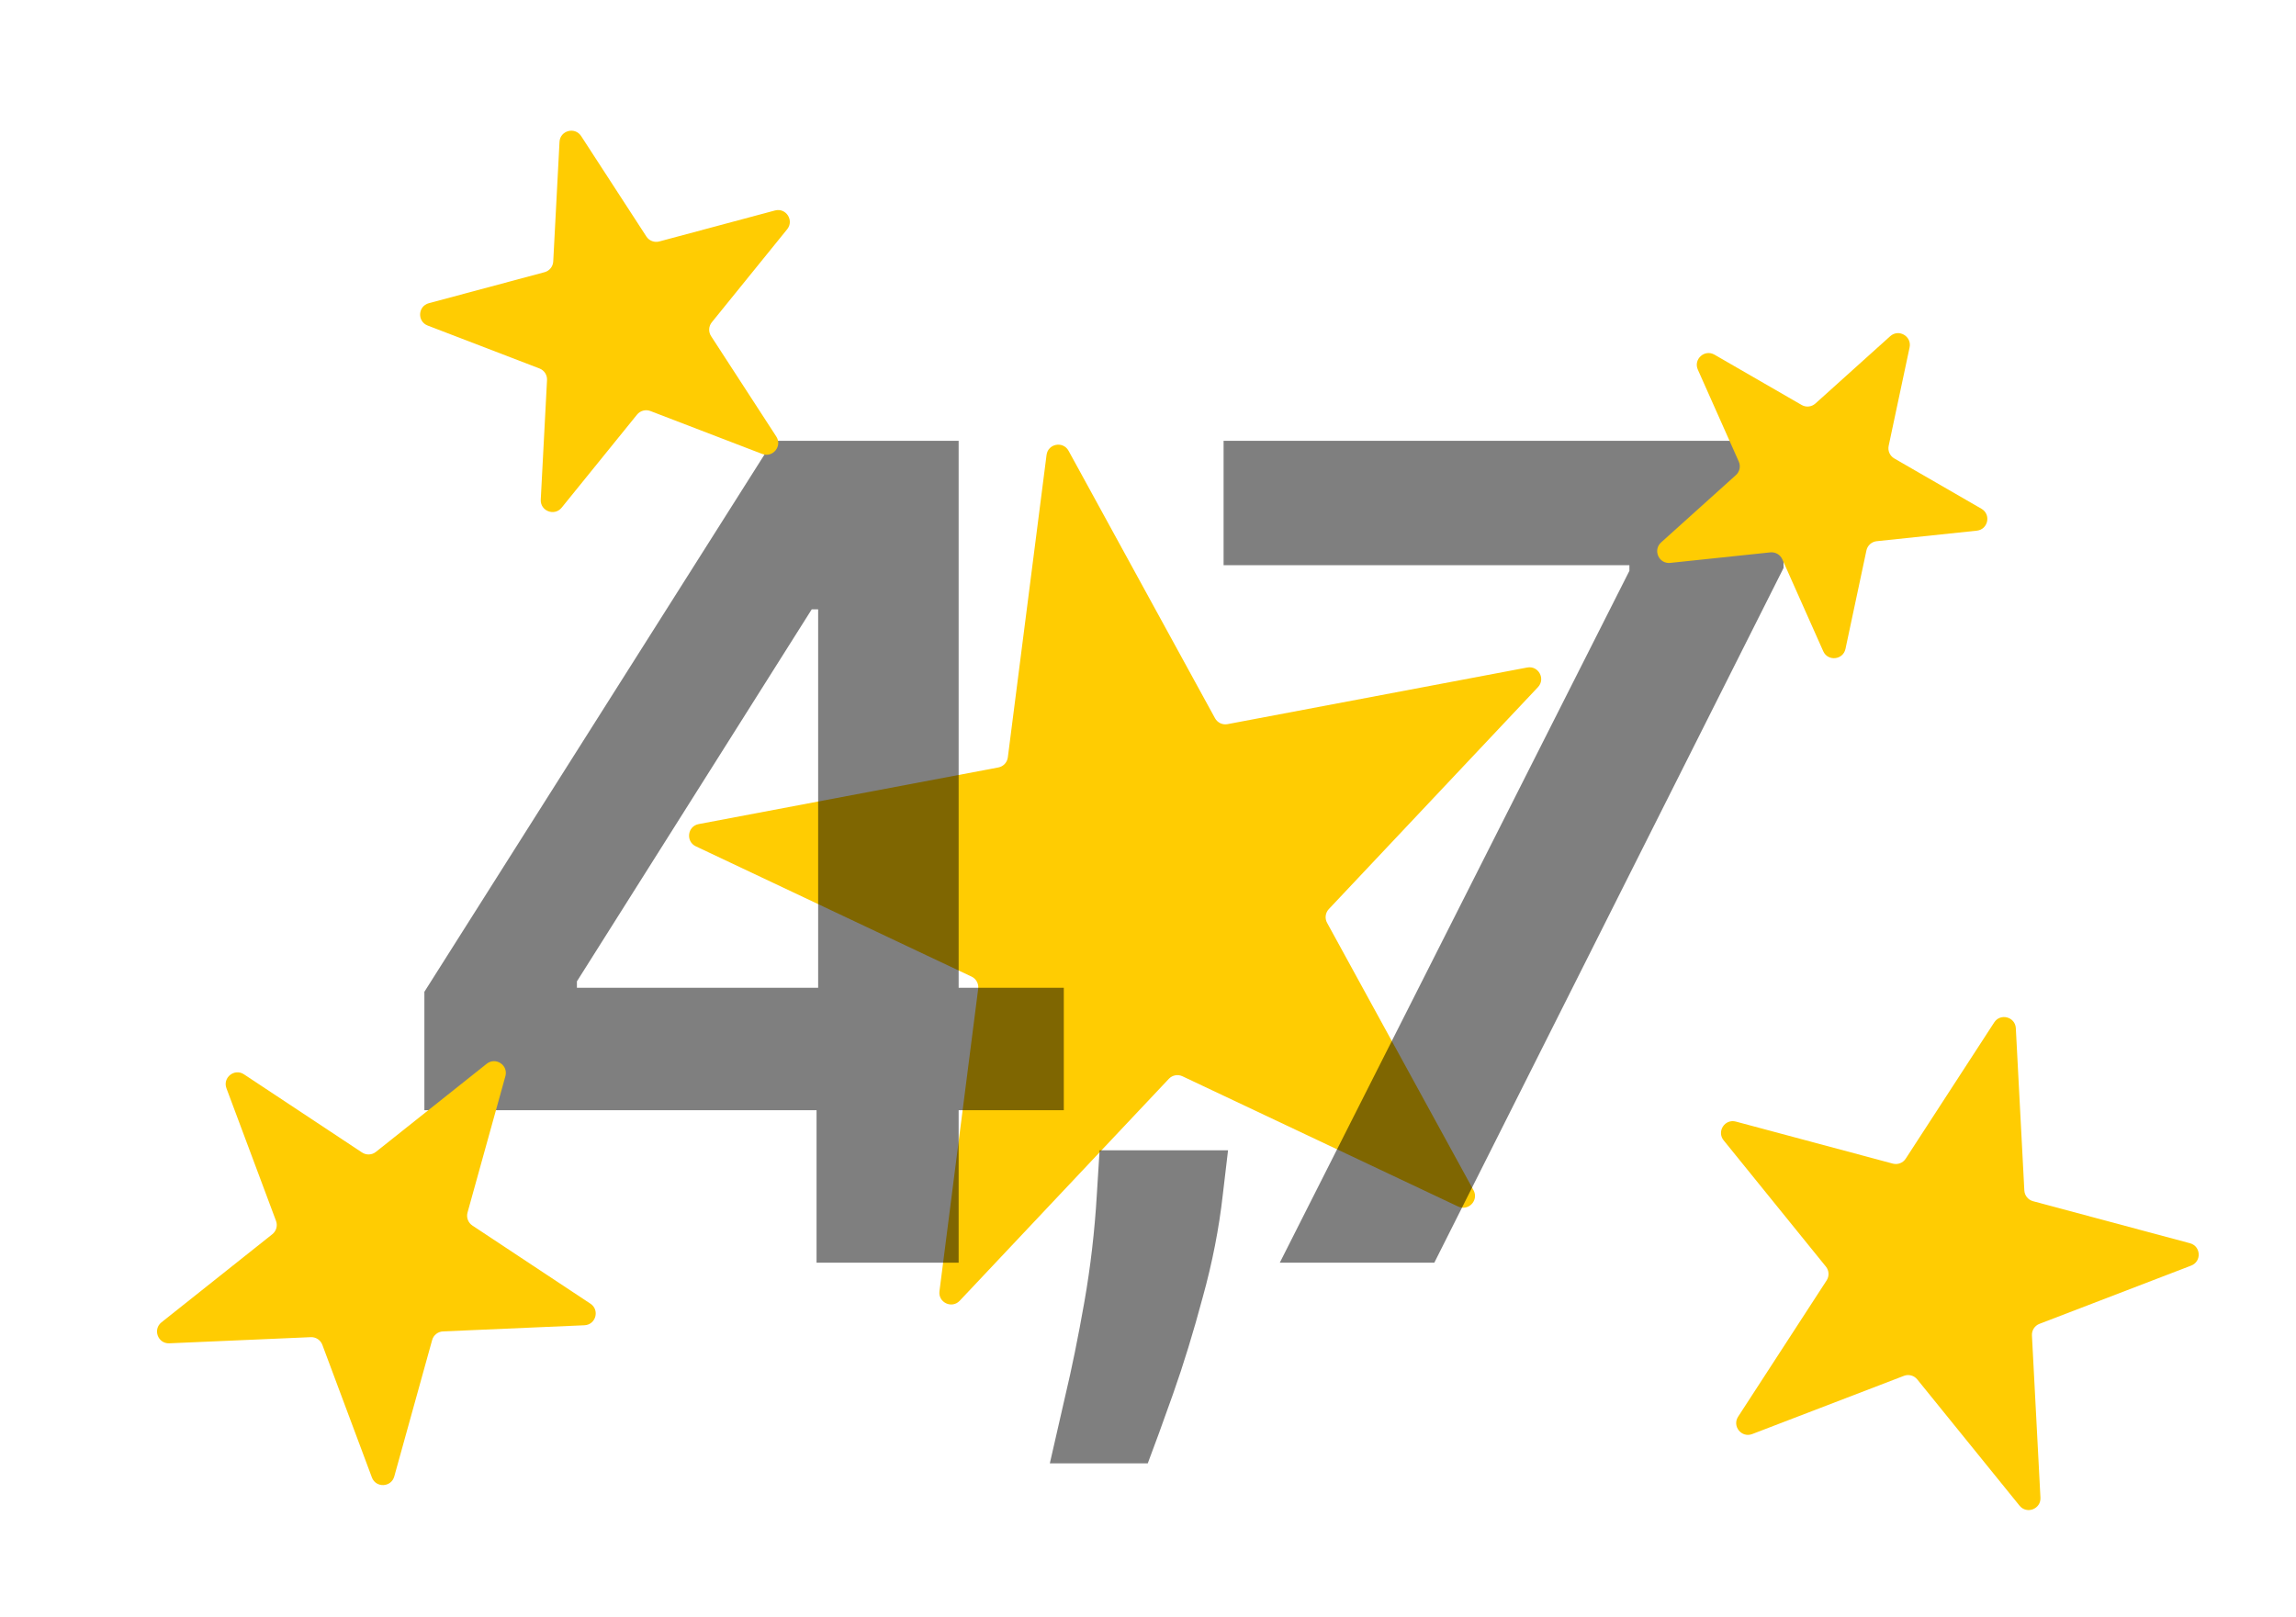
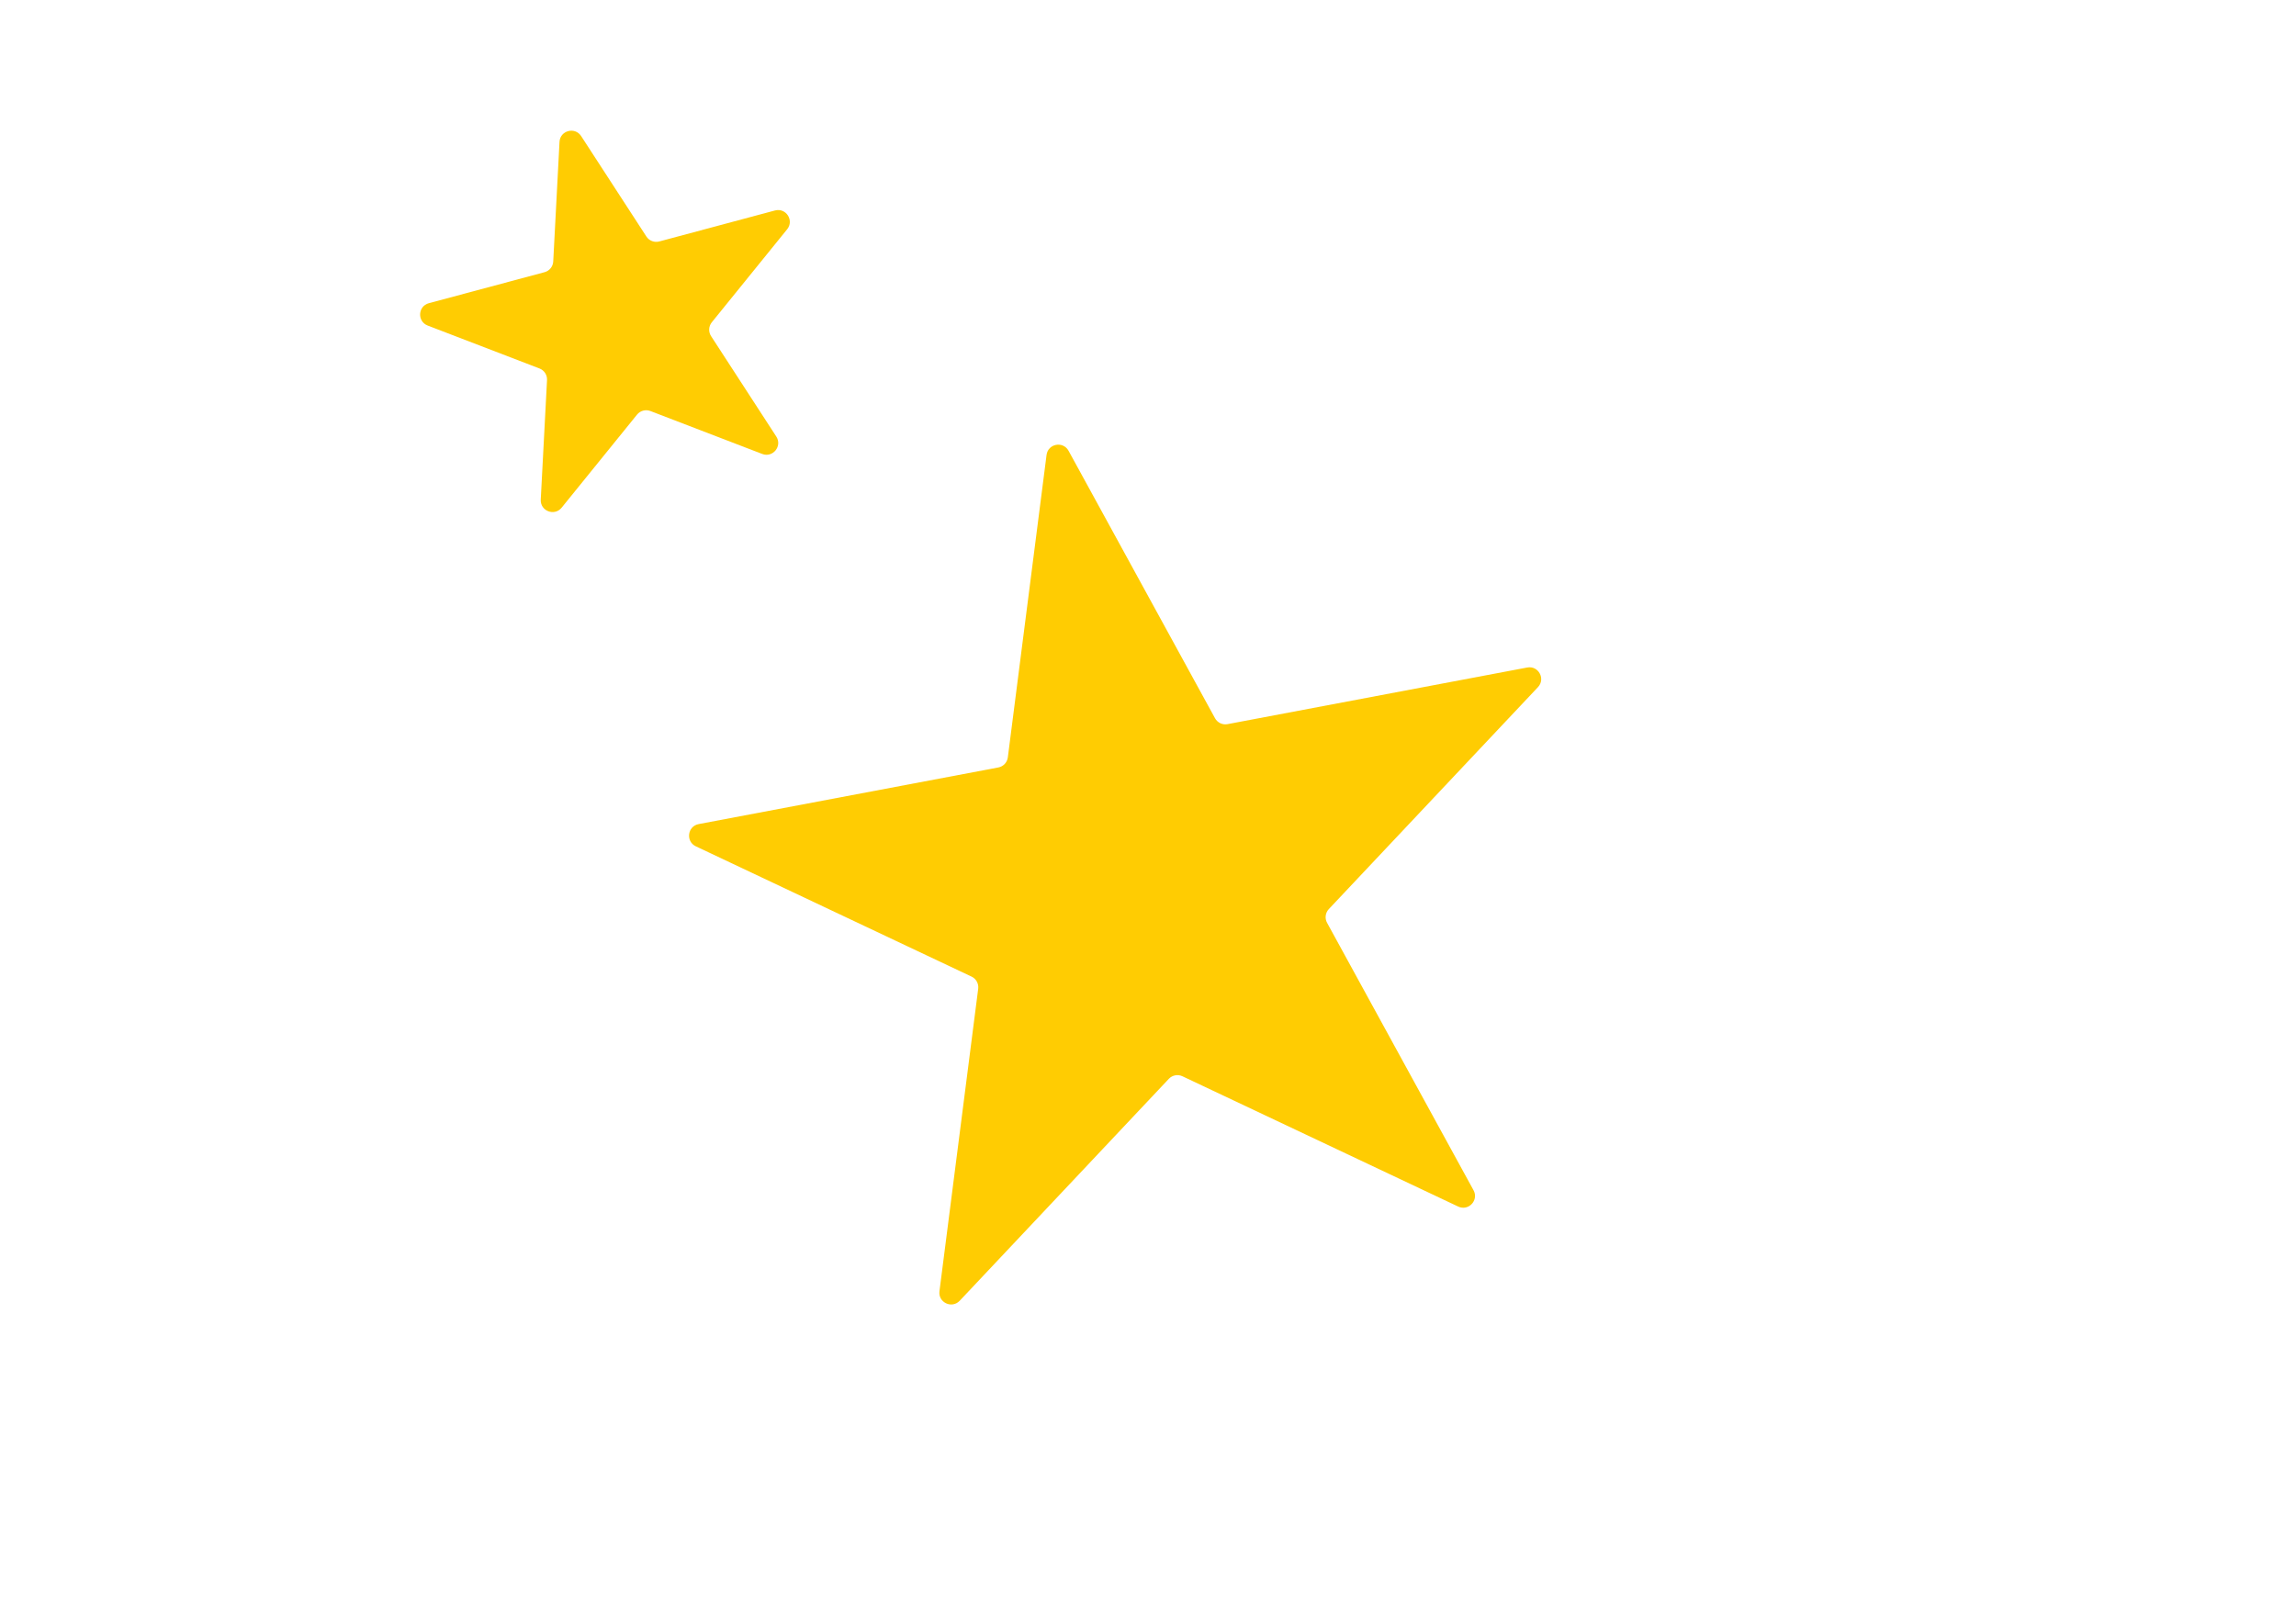
<svg xmlns="http://www.w3.org/2000/svg" width="115" height="81" viewBox="0 0 115 81" fill="none">
  <g filter="url(#filter0_f_2322_631)">
    <path d="M52.419 22.791C52.491 22.225 53.246 22.082 53.521 22.583L60.857 35.981C60.98 36.205 61.233 36.325 61.484 36.277L76.493 33.44C77.055 33.334 77.424 34.008 77.032 34.424L66.557 45.542C66.382 45.728 66.346 46.005 66.469 46.229L73.805 59.627C74.079 60.129 73.552 60.688 73.036 60.444L59.225 53.917C58.994 53.808 58.719 53.86 58.544 54.045L48.069 65.163C47.677 65.579 46.982 65.25 47.055 64.684L48.995 49.532C49.027 49.279 48.893 49.033 48.662 48.924L34.851 42.397C34.335 42.153 34.432 41.39 34.994 41.284L50.003 38.447C50.254 38.4 50.446 38.196 50.479 37.943L52.419 22.791Z" fill="#FFCC02" />
  </g>
  <g filter="url(#filter1_b_2322_631)">
-     <path d="M21.256 55.617V49.686L38.727 22.082H43.673V30.526H40.657L28.896 49.163V49.485H53.283V55.617H21.256ZM40.899 63.256V53.807L40.979 51.153V22.082H48.016V63.256H40.899ZM61.509 57.627L61.248 59.839C61.06 61.527 60.725 63.243 60.242 64.985C59.773 66.741 59.277 68.356 58.755 69.831C58.232 71.305 57.81 72.464 57.488 73.309H52.583C52.77 72.491 53.025 71.379 53.346 69.971C53.682 68.564 54.003 66.982 54.312 65.227C54.62 63.471 54.828 61.688 54.935 59.879L55.075 57.627H61.509ZM64.101 63.256L81.612 28.596V28.314H61.286V22.082H89.332V28.455L71.841 63.256H64.101Z" fill="black" fill-opacity="0.5" />
-   </g>
+     </g>
  <g filter="url(#filter2_d_2322_631)">
    <path d="M23.306 4.749C23.336 4.178 24.078 3.979 24.39 4.458L27.657 9.489C27.796 9.703 28.057 9.803 28.304 9.737L34.098 8.185C34.65 8.037 35.068 8.682 34.709 9.126L30.934 13.787C30.773 13.986 30.758 14.265 30.898 14.48L34.164 19.51C34.476 19.989 33.992 20.587 33.459 20.382L27.859 18.232C27.62 18.141 27.35 18.213 27.189 18.412L23.414 23.073C23.055 23.517 22.337 23.242 22.367 22.671L22.681 16.681C22.694 16.426 22.542 16.191 22.303 16.1L16.703 13.95C16.17 13.745 16.21 12.978 16.762 12.83L22.556 11.277C22.803 11.211 22.979 10.994 22.992 10.739L23.306 4.749Z" fill="#FFCC02" />
  </g>
  <g filter="url(#filter3_f_2322_631)">
-     <path d="M11.342 54.518C11.142 53.983 11.744 53.505 12.22 53.82L18.134 57.736C18.347 57.877 18.627 57.865 18.827 57.706L24.378 53.291C24.826 52.936 25.466 53.36 25.314 53.911L23.417 60.745C23.349 60.991 23.447 61.253 23.66 61.395L29.573 65.31C30.05 65.626 29.844 66.366 29.273 66.391L22.188 66.699C21.932 66.71 21.713 66.885 21.645 67.131L19.748 73.965C19.595 74.516 18.827 74.549 18.627 74.014L16.145 67.37C16.055 67.131 15.822 66.976 15.567 66.987L8.481 67.295C7.91 67.32 7.641 66.6 8.088 66.244L13.64 61.83C13.84 61.671 13.915 61.401 13.825 61.162L11.342 54.518Z" fill="#FFCC02" />
-   </g>
+     </g>
  <g filter="url(#filter4_f_2322_631)">
-     <path d="M99.884 51.22C100.195 50.741 100.938 50.94 100.967 51.51L101.393 59.637C101.407 59.892 101.583 60.11 101.83 60.176L109.69 62.282C110.242 62.43 110.282 63.197 109.749 63.402L102.152 66.319C101.913 66.41 101.761 66.645 101.774 66.9L102.2 75.027C102.23 75.597 101.512 75.873 101.153 75.429L96.031 69.105C95.871 68.906 95.6 68.834 95.362 68.925L87.764 71.841C87.231 72.046 86.747 71.449 87.058 70.97L91.49 64.145C91.63 63.93 91.615 63.651 91.454 63.452L86.333 57.128C85.973 56.684 86.392 56.039 86.944 56.187L94.805 58.293C95.051 58.359 95.313 58.259 95.452 58.045L99.884 51.22Z" fill="#FFCC02" />
-   </g>
+     </g>
  <g filter="url(#filter5_d_2322_631)">
-     <path d="M97.033 14.484C97.458 14.101 98.123 14.486 98.005 15.044L96.957 19.975C96.903 20.225 97.017 20.48 97.239 20.608L101.604 23.128C102.099 23.414 101.939 24.166 101.371 24.226L96.358 24.753C96.104 24.779 95.896 24.967 95.843 25.216L94.794 30.147C94.676 30.706 93.911 30.786 93.679 30.264L91.629 25.659C91.525 25.426 91.282 25.286 91.028 25.313L86.016 25.84C85.447 25.899 85.135 25.197 85.559 24.815L89.305 21.442C89.495 21.271 89.553 20.997 89.449 20.764L87.399 16.159C87.167 15.637 87.738 15.123 88.233 15.409L92.598 17.929C92.819 18.057 93.097 18.027 93.287 17.856L97.033 14.484Z" fill="#FFCC02" />
-   </g>
+     </g>
  <defs>
    <filter id="filter0_f_2322_631" x="27.436" y="15.199" width="56.835" height="57.228" filterUnits="userSpaceOnUse" color-interpolation-filters="sRGB">
      <feFlood flood-opacity="0" result="BackgroundImageFix" />
      <feBlend mode="normal" in="SourceGraphic" in2="BackgroundImageFix" result="shape" />
      <feGaussianBlur stdDeviation="3.538" result="effect1_foregroundBlur_2322_631" />
    </filter>
    <filter id="filter1_b_2322_631" x="-2.333" y="-1.508" width="115.255" height="98.406" filterUnits="userSpaceOnUse" color-interpolation-filters="sRGB">
      <feFlood flood-opacity="0" result="BackgroundImageFix" />
      <feGaussianBlur in="BackgroundImageFix" stdDeviation="11.795" />
      <feComposite in2="SourceAlpha" operator="in" result="effect1_backgroundBlur_2322_631" />
      <feBlend mode="normal" in="SourceGraphic" in2="effect1_backgroundBlur_2322_631" result="shape" />
    </filter>
    <filter id="filter2_d_2322_631" x="16.325" y="1.83" width="27.954" height="28.54" filterUnits="userSpaceOnUse" color-interpolation-filters="sRGB">
      <feFlood flood-opacity="0" result="BackgroundImageFix" />
      <feColorMatrix in="SourceAlpha" type="matrix" values="0 0 0 0 0 0 0 0 0 0 0 0 0 0 0 0 0 0 127 0" result="hardAlpha" />
      <feOffset dx="4.718" dy="2.359" />
      <feGaussianBlur stdDeviation="2.359" />
      <feComposite in2="hardAlpha" operator="out" />
      <feColorMatrix type="matrix" values="0 0 0 0 0 0 0 0 0 0 0 0 0 0 0 0 0 0 0.09 0" />
      <feBlend mode="normal" in2="BackgroundImageFix" result="effect1_dropShadow_2322_631" />
      <feBlend mode="normal" in="SourceGraphic" in2="effect1_dropShadow_2322_631" result="shape" />
    </filter>
    <filter id="filter3_f_2322_631" x="5.505" y="50.802" width="26.693" height="25.955" filterUnits="userSpaceOnUse" color-interpolation-filters="sRGB">
      <feFlood flood-opacity="0" result="BackgroundImageFix" />
      <feBlend mode="normal" in="SourceGraphic" in2="BackgroundImageFix" result="shape" />
      <feGaussianBlur stdDeviation="1.179" result="effect1_foregroundBlur_2322_631" />
    </filter>
    <filter id="filter4_f_2322_631" x="83.84" y="48.592" width="28.646" height="29.416" filterUnits="userSpaceOnUse" color-interpolation-filters="sRGB">
      <feFlood flood-opacity="0" result="BackgroundImageFix" />
      <feBlend mode="normal" in="SourceGraphic" in2="BackgroundImageFix" result="shape" />
      <feGaussianBlur stdDeviation="1.179" result="effect1_foregroundBlur_2322_631" />
    </filter>
    <filter id="filter5_d_2322_631" x="77.106" y="10.792" width="28.332" height="28.079" filterUnits="userSpaceOnUse" color-interpolation-filters="sRGB">
      <feFlood flood-opacity="0" result="BackgroundImageFix" />
      <feColorMatrix in="SourceAlpha" type="matrix" values="0 0 0 0 0 0 0 0 0 0 0 0 0 0 0 0 0 0 127 0" result="hardAlpha" />
      <feOffset dx="-2.359" dy="2.359" />
      <feGaussianBlur stdDeviation="2.949" />
      <feComposite in2="hardAlpha" operator="out" />
      <feColorMatrix type="matrix" values="0 0 0 0 0 0 0 0 0 0 0 0 0 0 0 0 0 0 0.09 0" />
      <feBlend mode="normal" in2="BackgroundImageFix" result="effect1_dropShadow_2322_631" />
      <feBlend mode="normal" in="SourceGraphic" in2="effect1_dropShadow_2322_631" result="shape" />
    </filter>
  </defs>
</svg>